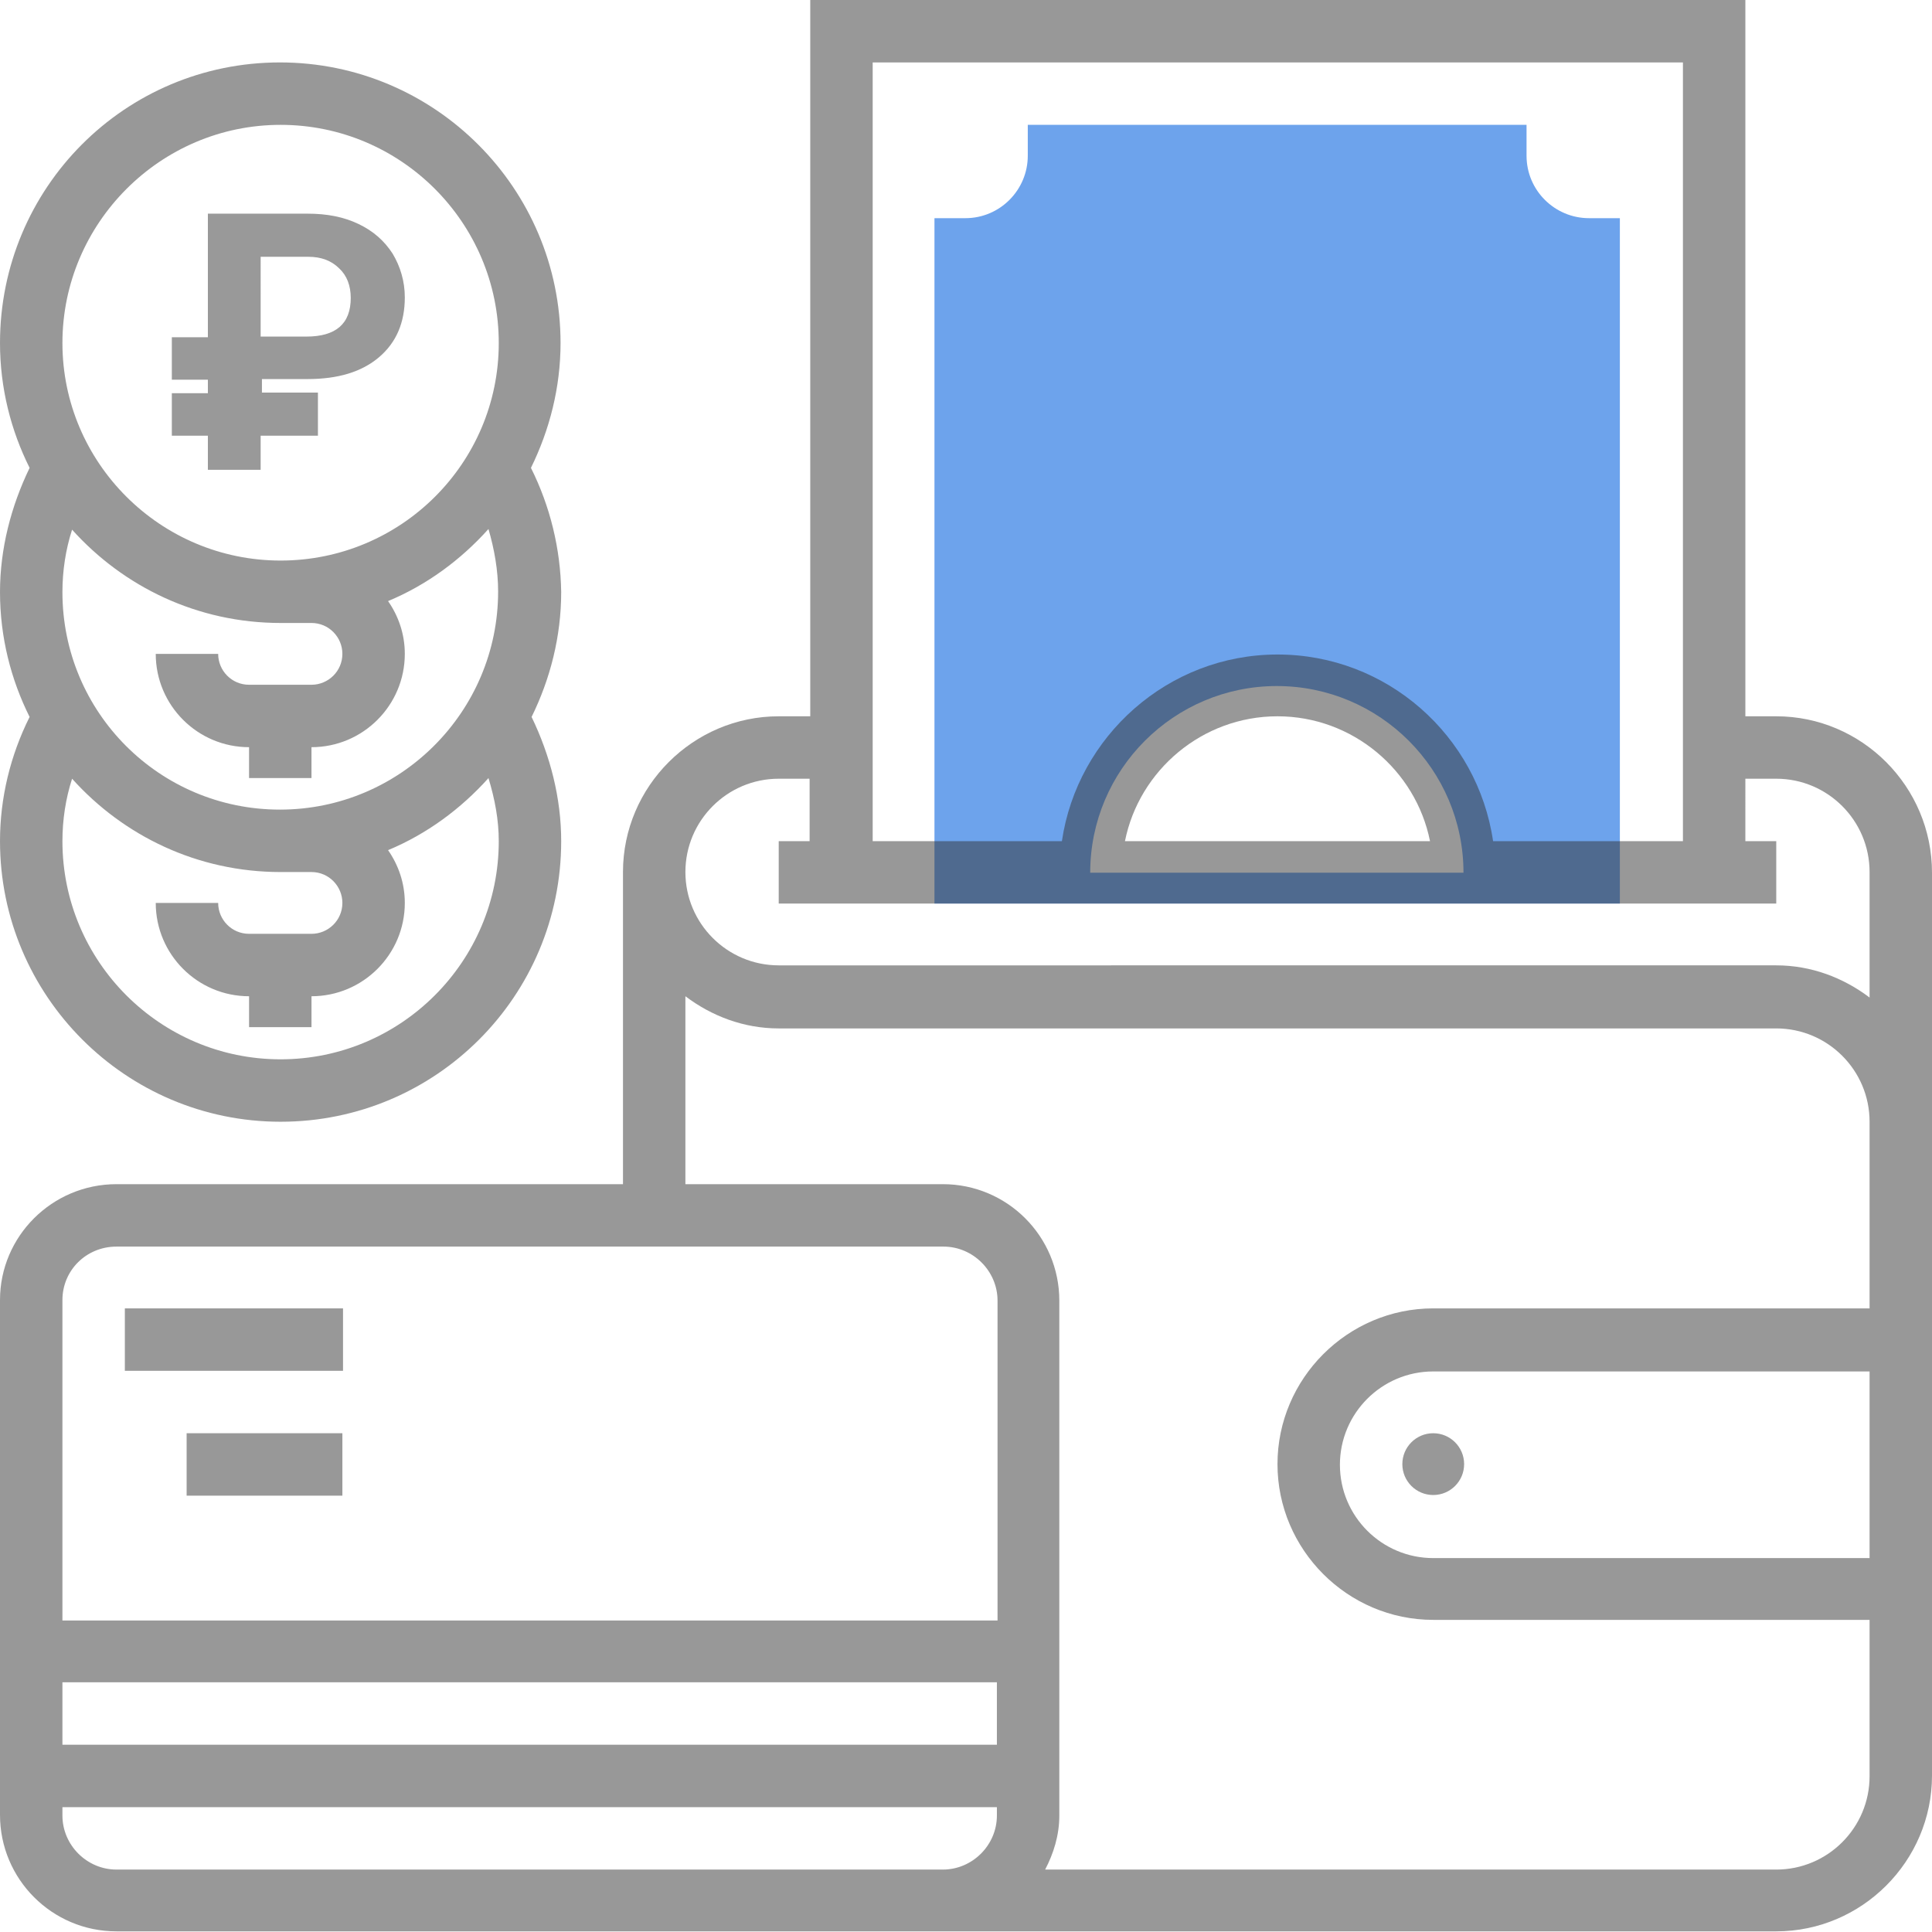
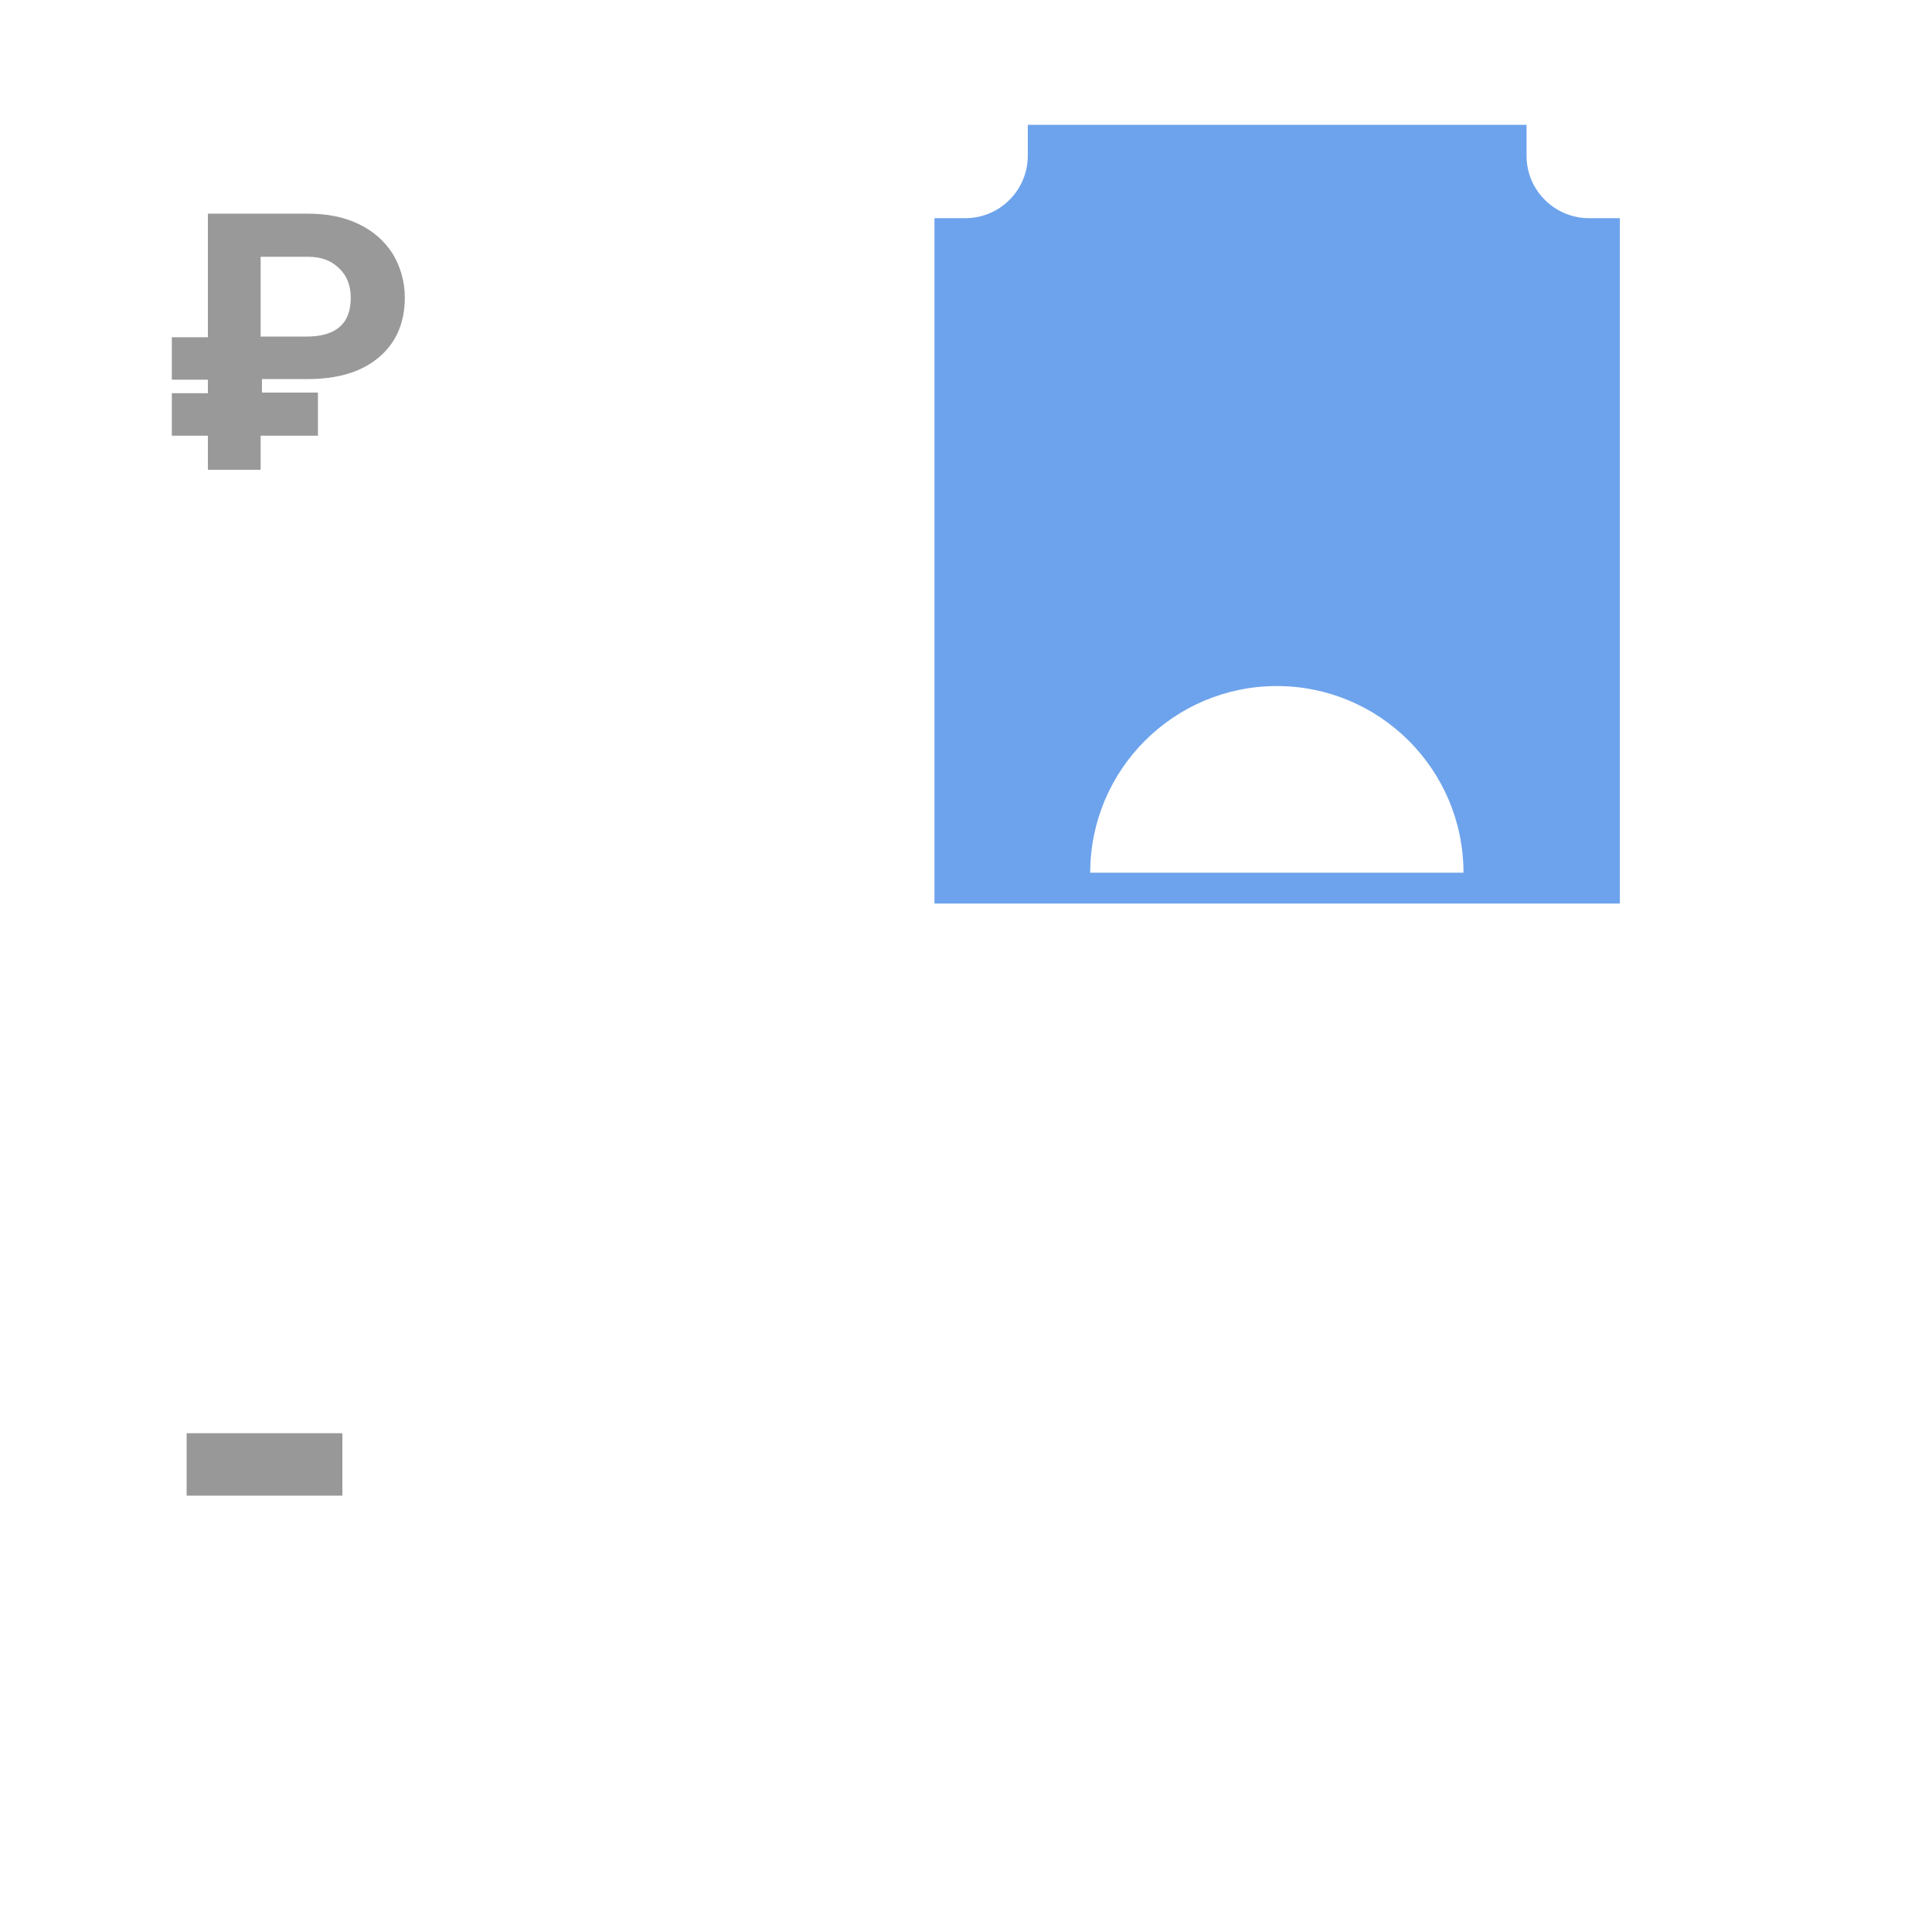
<svg xmlns="http://www.w3.org/2000/svg" version="1.1" id="Layer_1" x="0px" y="0px" viewBox="0 0 300.2 300.2" style="enable-background:new 0 0 300.2 300.2;" xml:space="preserve">
  <style type="text/css">
	.st0{opacity:0.7;fill:#2F7DE4;enable-background:new    ;}
	.st1{opacity:0.5;fill:#333333;enable-background:new    ;}
	.st2{opacity:0.5;enable-background:new    ;}
	.st3{fill:#333333;}
</style>
  <g>
    <g>
      <path class="st0" d="M246.9,33.9c-5.3,0-9.7-4.3-9.7-9.7v-4.8h-77.5v4.8c0,5.3-4.3,9.7-9.7,9.7h-4.8v106.5h106.5V33.9H246.9z     M169.4,135.6c0-16,13-29,29-29s29,13,29,29H169.4z" />
-       <path class="st1" d="M276,111.3h-4.8V0H125.9v111.3H121c-13.3,0-24.2,10.9-24.2,24.2V184H18.1C8.1,184,0,192.1,0,202v80    c0,10,8.1,18.1,18.1,18.1h127.2h1.3H276c13.3,0,24.2-10.9,24.2-24.2v-24.2v-48.4v-29v-38.7C300.2,122.2,289.3,111.3,276,111.3z     M135.6,9.7h125.9v121H232c-2.4-16.4-16.5-29-33.5-29s-31.1,12.7-33.5,29h-29.4V9.7L135.6,9.7z M222.2,130.7h-47.4    c2.2-11,12-19.4,23.7-19.4S220,119.7,222.2,130.7z M121,121h4.8v9.7H121v9.7h155v-9.7h-4.8V121h4.8c8,0,14.5,6.5,14.5,14.5V155    c-4.1-3.1-9.1-5-14.5-5H121c-8,0-14.5-6.5-14.5-14.5S113,121,121,121z M18.1,193.7h128.5c4.6,0,8.4,3.8,8.4,8.4v49.7H9.7V202    C9.7,197.4,13.4,193.7,18.1,193.7z M154.9,271.1H9.7v-9.7h145.2V271.1L154.9,271.1z M145.2,290.5H18.1c-4.6,0-8.4-3.8-8.4-8.4    v-1.3h145.2v1.3c0,4.6-3.8,8.4-8.4,8.4H145.2z M290.5,242.1h-67.8c-8,0-14.5-6.5-14.5-14.5s6.5-14.5,14.5-14.5h67.8V242.1z     M290.5,203.3h-67.8c-13.3,0-24.2,10.9-24.2,24.2s10.9,24.2,24.2,24.2h67.8V276c0,8-6.5,14.5-14.5,14.5H162.4    c1.3-2.5,2.2-5.3,2.2-8.4v-80c0-10-8.1-18.1-18.1-18.1h-40v-29.2c4.1,3.1,9.1,5,14.5,5h155c8,0,14.5,6.5,14.5,14.5V203.3z" />
-       <circle class="st1" cx="222.7" cy="227.5" r="4.8" />
-       <rect x="19.4" y="203.3" class="st1" width="33.9" height="9.7" />
      <rect x="29" y="222.7" class="st1" width="24.2" height="9.7" />
-       <path class="st1" d="M82.5,72.7c2.9-5.9,4.6-12.5,4.6-19.4c0-24-19.5-43.6-43.6-43.6S0,29.2,0,53.3c0,7,1.7,13.6,4.6,19.4    C1.7,78.7,0,85.3,0,92c0,7,1.7,13.6,4.6,19.4c-3,6-4.6,12.6-4.6,19.3c0,24,19.5,43.6,43.6,43.6s43.6-19.5,43.6-43.6    c0-6.7-1.7-13.3-4.6-19.3c2.9-5.9,4.6-12.5,4.6-19.4C87.1,85.3,85.5,78.7,82.5,72.7z M43.6,19.4c18.7,0,33.9,15.2,33.9,33.9    S62.3,87.1,43.6,87.1S9.7,71.9,9.7,53.3S24.9,19.4,43.6,19.4z M43.6,96.8h4.8c2.7,0,4.8,2.2,4.8,4.8c0,2.7-2.2,4.8-4.8,4.8h-9.7    c-2.7,0-4.8-2.2-4.8-4.8h-9.7c0,8,6.5,14.5,14.5,14.5v4.8h9.7v-4.8c8,0,14.5-6.5,14.5-14.5c0-3.1-1-5.9-2.6-8.2    c6-2.5,11.3-6.4,15.6-11.2c0.9,3.1,1.5,6.4,1.5,9.7c0,18.7-15.2,33.9-33.9,33.9S9.7,110.7,9.7,92c0-3.3,0.5-6.6,1.5-9.7    C19.2,91.2,30.7,96.8,43.6,96.8z M77.5,130.7c0,18.7-15.2,33.9-33.9,33.9S9.7,149.4,9.7,130.7c0-3.3,0.5-6.6,1.5-9.7    c8,8.9,19.5,14.5,32.4,14.5h4.8c2.7,0,4.8,2.2,4.8,4.8c0,2.7-2.2,4.8-4.8,4.8h-9.7c-2.7,0-4.8-2.2-4.8-4.8h-9.7    c0,8,6.5,14.5,14.5,14.5v4.8h9.7v-4.8c8,0,14.5-6.5,14.5-14.5c0-3.1-1-5.9-2.6-8.2c6-2.5,11.3-6.4,15.6-11.2    C76.9,124.2,77.5,127.4,77.5,130.7z" />
    </g>
    <g class="st2">
      <path class="st3" d="M49.2,67.7h-8.7V73h-8.2v-5.3h-5.6v-6.6h5.6V59h-5.6v-6.6h5.6V33.2h15.5c3,0,5.6,0.5,7.9,1.6    c2.3,1.1,4,2.6,5.3,4.6c1.2,2,1.9,4.3,1.9,6.8c0,3.9-1.3,7-4,9.3s-6.4,3.4-11.1,3.4h-7.1V61h8.7v6.7H49.2z M40.5,52.3h7.1    c4.6,0,6.9-2,6.9-6c0-1.9-0.6-3.5-1.8-4.6c-1.2-1.2-2.8-1.8-4.8-1.8h-7.4V52.3z" />
    </g>
  </g>
</svg>